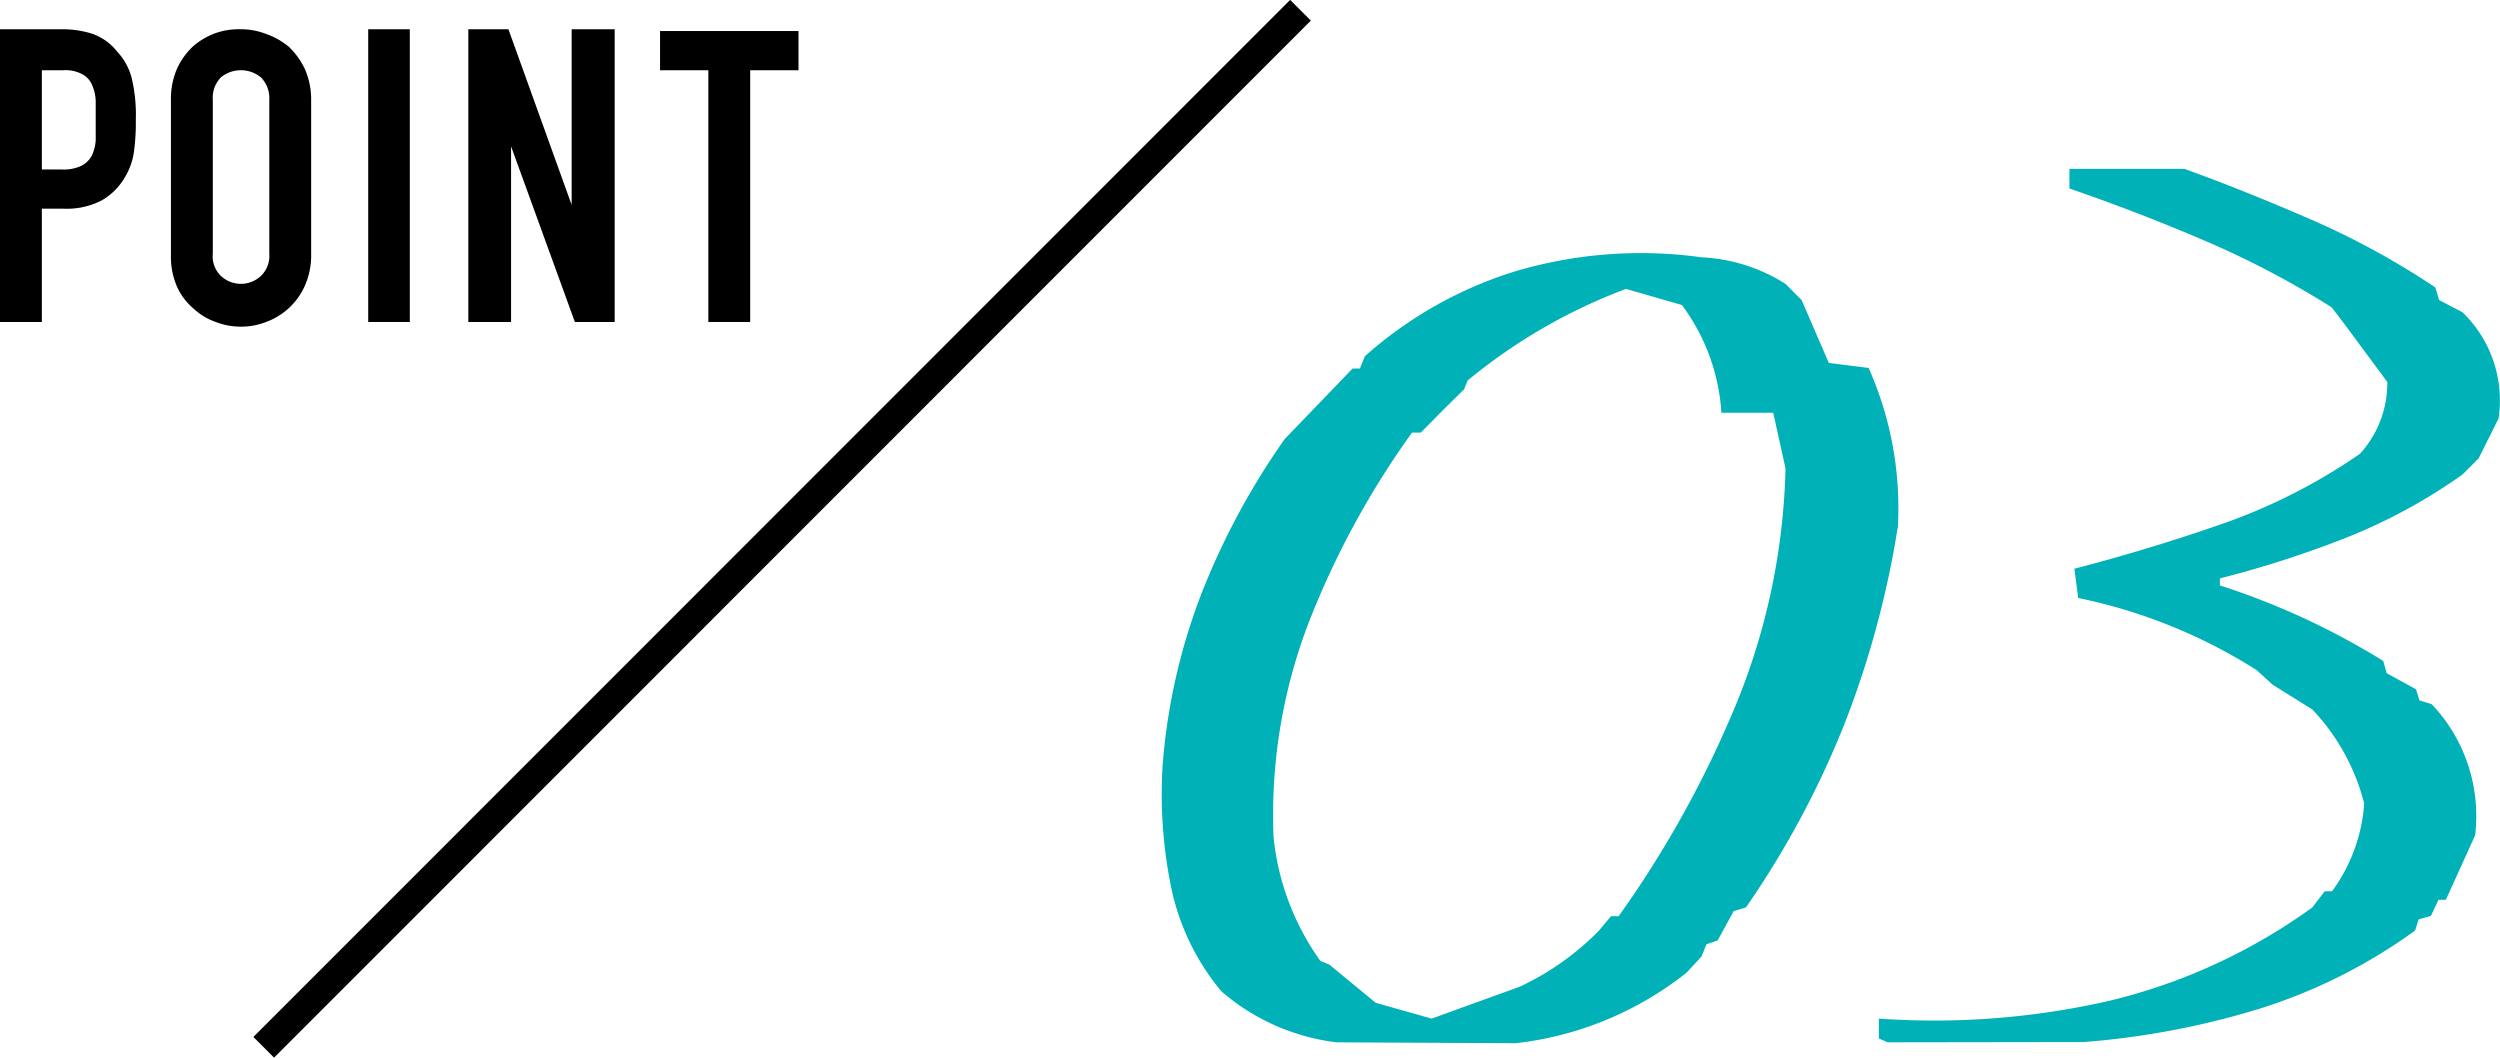
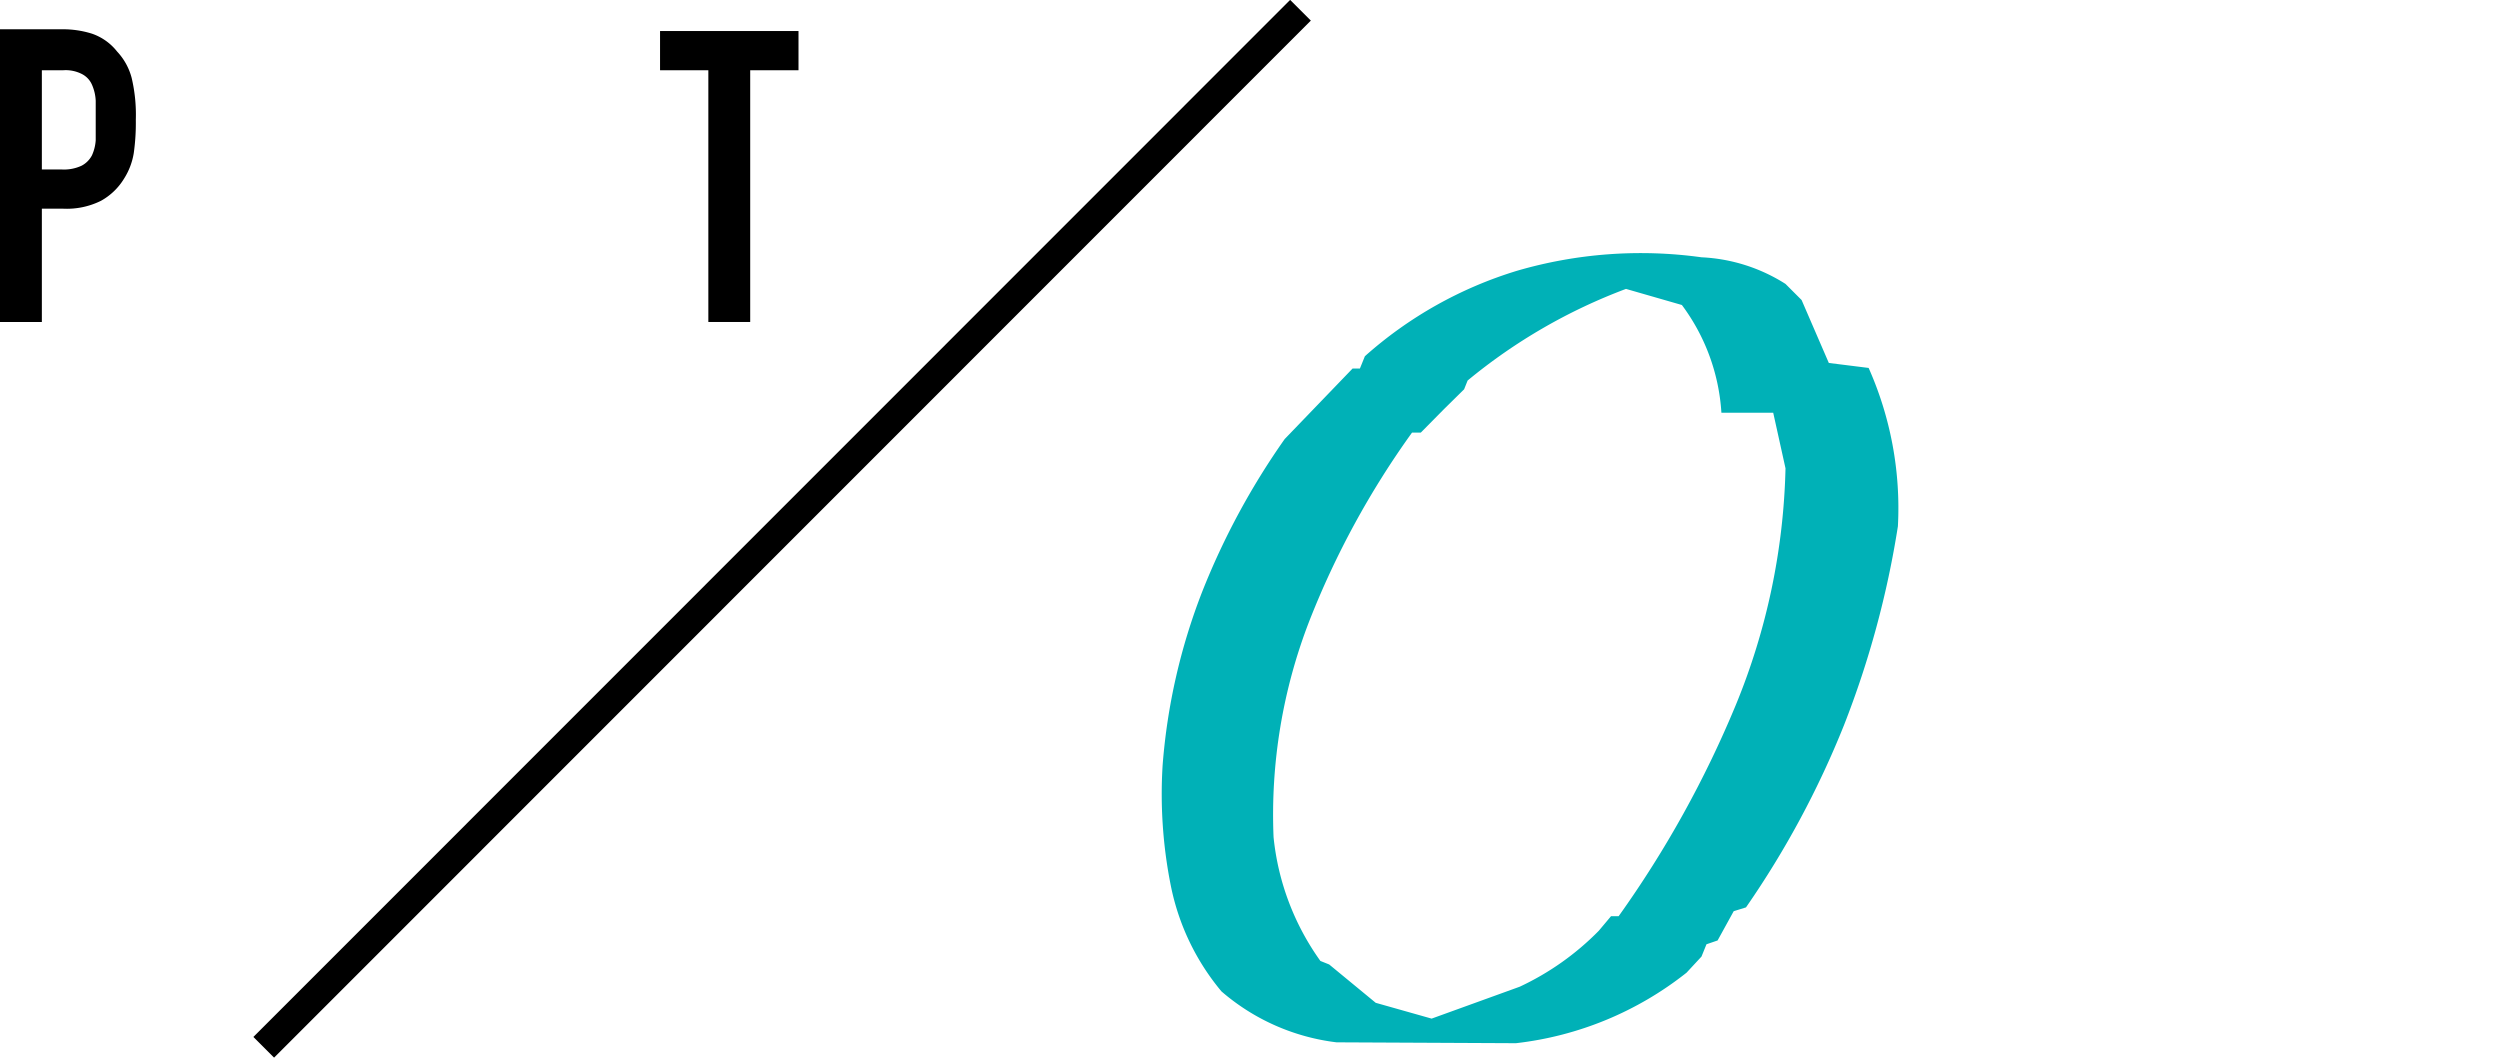
<svg xmlns="http://www.w3.org/2000/svg" viewBox="0 0 85.41 36.13">
  <defs>
    <style>.cls-1{fill:#00b1b7;}.cls-2{fill:none;stroke:#000;stroke-miterlimit:10;}</style>
  </defs>
  <g id="Layer_2" data-name="Layer 2">
    <g id="レイヤー_1" data-name="レイヤー 1">
      <path class="cls-1" d="M45.66,35.61a7.36,7.36,0,0,1-3.93-1.74A8.11,8.11,0,0,1,40,30.26a15.94,15.94,0,0,1-.28-4.12,20.69,20.69,0,0,1,1.35-5.92A25.07,25.07,0,0,1,43.89,15l2.32-2.41h.25l.17-.42a13.89,13.89,0,0,1,5.2-2.92,15.11,15.11,0,0,1,6.3-.46A5.85,5.85,0,0,1,61,9.7l.55.55.93,2.15,1.36.17a11.78,11.78,0,0,1,1,5.41A32.3,32.3,0,0,1,63,24.77,31.37,31.37,0,0,1,59.65,31l-.42.13-.55,1-.38.13-.17.42-.51.55a11.47,11.47,0,0,1-5.83,2.41Zm6.26-1.9a9.31,9.31,0,0,0,2.7-1.91l.42-.5h.26a36.28,36.28,0,0,0,4-7.21A22.58,22.58,0,0,0,61,16l-.42-1.9H58.81a6.86,6.86,0,0,0-1.35-3.68l-1.91-.55A18.91,18.91,0,0,0,50.14,13l-.12.3-.68.67-.8.81h-.3a29.37,29.37,0,0,0-3.51,6.44,18.32,18.32,0,0,0-1.22,7.38,8.77,8.77,0,0,0,1.6,4.23l.3.12L47,34.26l1.91.54Z" />
-       <path class="cls-1" d="M64.49,35.61l-.3-.13V34.8a26.89,26.89,0,0,0,7.88-.61A19.65,19.65,0,0,0,79,31l.42-.55h.25a5.71,5.71,0,0,0,1.1-3A7.25,7.25,0,0,0,79,24.24l-1.36-.85-.55-.5A18.19,18.19,0,0,0,71,20.43l-.13-1q2.58-.67,5.07-1.54a19.58,19.58,0,0,0,4.69-2.39,3.59,3.59,0,0,0,.93-2.45l-1.48-2-.42-.55a31.25,31.25,0,0,0-4.39-2.3c-1.5-.64-3-1.22-4.57-1.76V5.77h3.93C76.1,6.3,77.55,6.89,79,7.52a26.89,26.89,0,0,1,4.2,2.3l.13.43.8.42a4.18,4.18,0,0,1,1.23,3.63l-.68,1.36-.55.55a18.92,18.92,0,0,1-4,2.17,35.72,35.72,0,0,1-4.29,1.38V20a25.35,25.35,0,0,1,5.58,2.58l.12.42,1,.55.12.38.42.13a5.55,5.55,0,0,1,1.48,4.48l-1,2.2h-.25l-.26.55-.42.12-.12.38a18.41,18.41,0,0,1-5.31,2.67,27.76,27.76,0,0,1-6,1.14Z" />
      <path d="M0,11v-10H2.14a3.3,3.3,0,0,1,1,.15A1.86,1.86,0,0,1,4,1.76a2.09,2.09,0,0,1,.5.91,5.46,5.46,0,0,1,.14,1.42,7.39,7.39,0,0,1-.07,1.14,2.31,2.31,0,0,1-.33.87,2.13,2.13,0,0,1-.79.76,2.62,2.62,0,0,1-1.28.27H1.43V11ZM1.43,2.4V5.79h.68a1.42,1.42,0,0,0,.68-.13.84.84,0,0,0,.35-.35,1.47,1.47,0,0,0,.13-.52c0-.2,0-.43,0-.68s0-.46,0-.67a1.53,1.53,0,0,0-.13-.55.74.74,0,0,0-.34-.36,1.22,1.22,0,0,0-.64-.13Z" />
-       <path d="M5.84,3.41a2.59,2.59,0,0,1,.21-1.07,2.43,2.43,0,0,1,.56-.77,2.4,2.4,0,0,1,.76-.44A2.38,2.38,0,0,1,8.23,1a2.34,2.34,0,0,1,.86.16,2.5,2.5,0,0,1,.78.44,2.56,2.56,0,0,1,.55.77,2.59,2.59,0,0,1,.21,1.07V8.67a2.54,2.54,0,0,1-.21,1.08A2.31,2.31,0,0,1,9.09,11a2.34,2.34,0,0,1-.86.16A2.38,2.38,0,0,1,7.37,11a2.13,2.13,0,0,1-.76-.46,2.1,2.1,0,0,1-.56-.74,2.54,2.54,0,0,1-.21-1.08ZM7.27,8.67a.93.93,0,0,0,.28.76,1,1,0,0,0,1.36,0,.94.94,0,0,0,.29-.76V3.41a1,1,0,0,0-.29-.77,1.08,1.08,0,0,0-1.36,0,1,1,0,0,0-.28.77Z" />
-       <path d="M12.58,11v-10H14V11Z" />
-       <path d="M16,11v-10h1.37l2.16,6h0v-6H21V11H19.64L17.46,5h0v6Z" />
      <path d="M24.2,11V2.4H22.55V1.06h4.73V2.4H25.63V11Z" />
      <line class="cls-2" x1="44.43" y1="0.35" x2="9.01" y2="35.78" />
    </g>
  </g>
</svg>